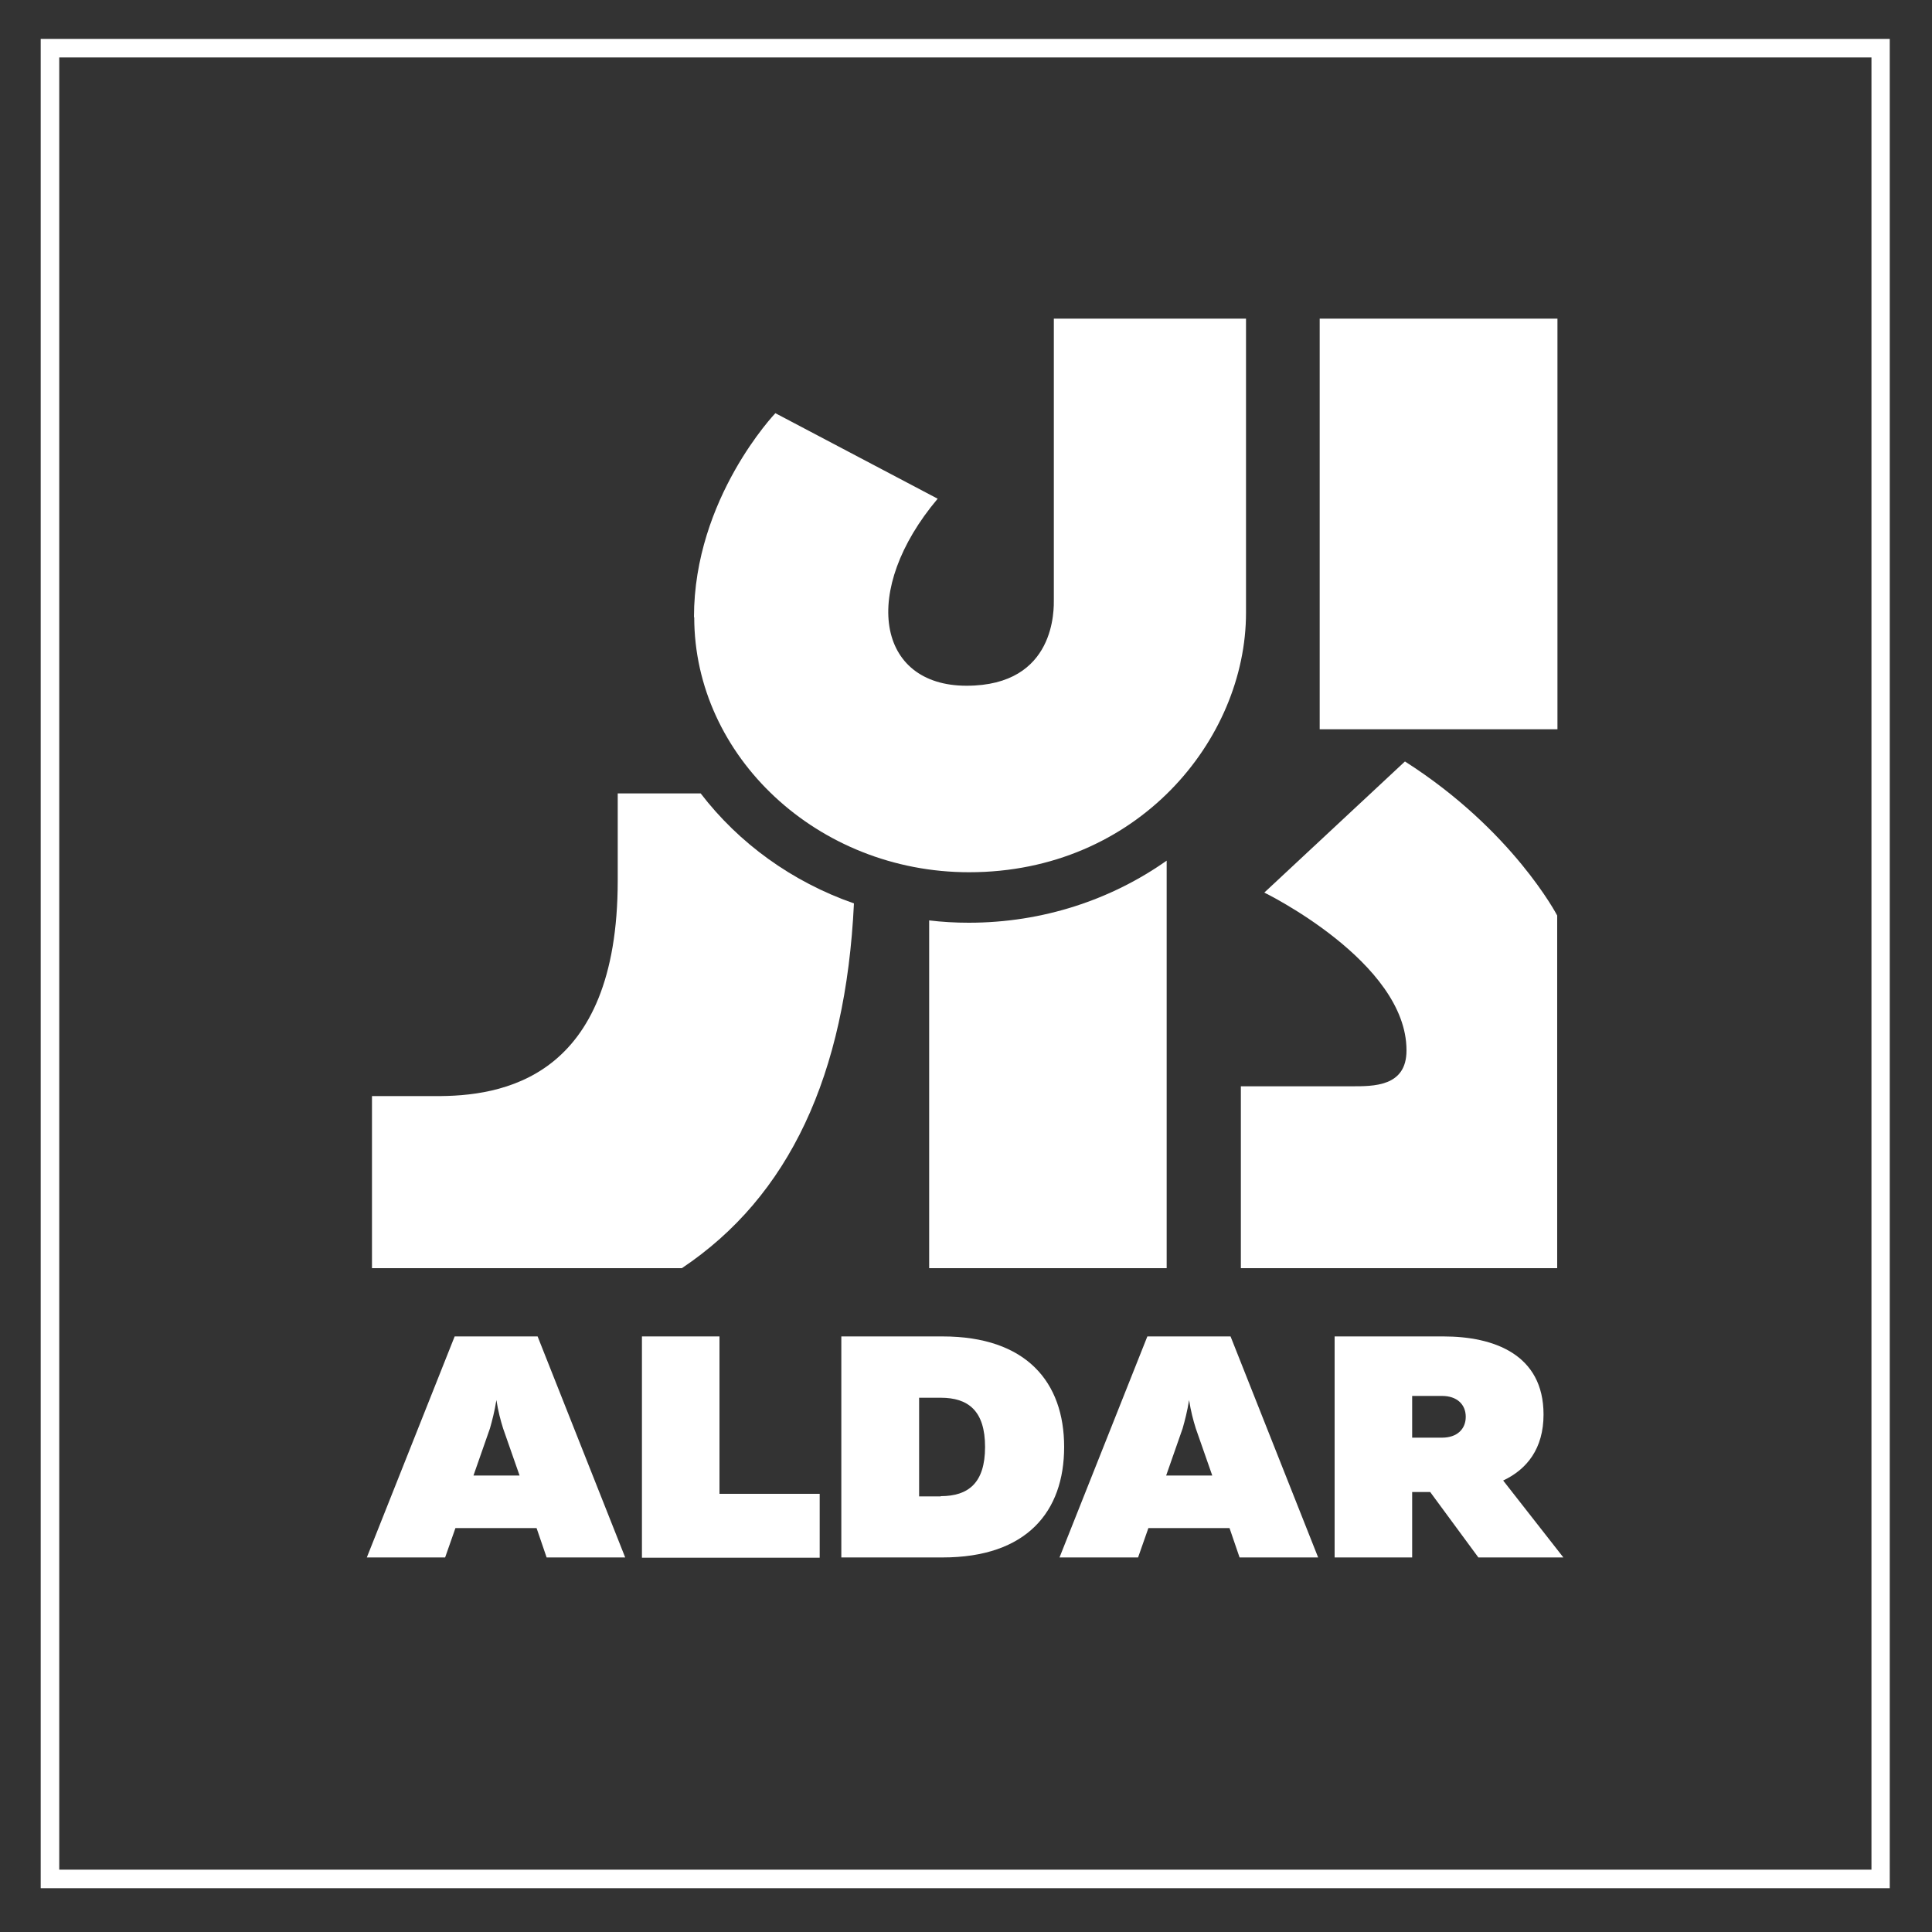
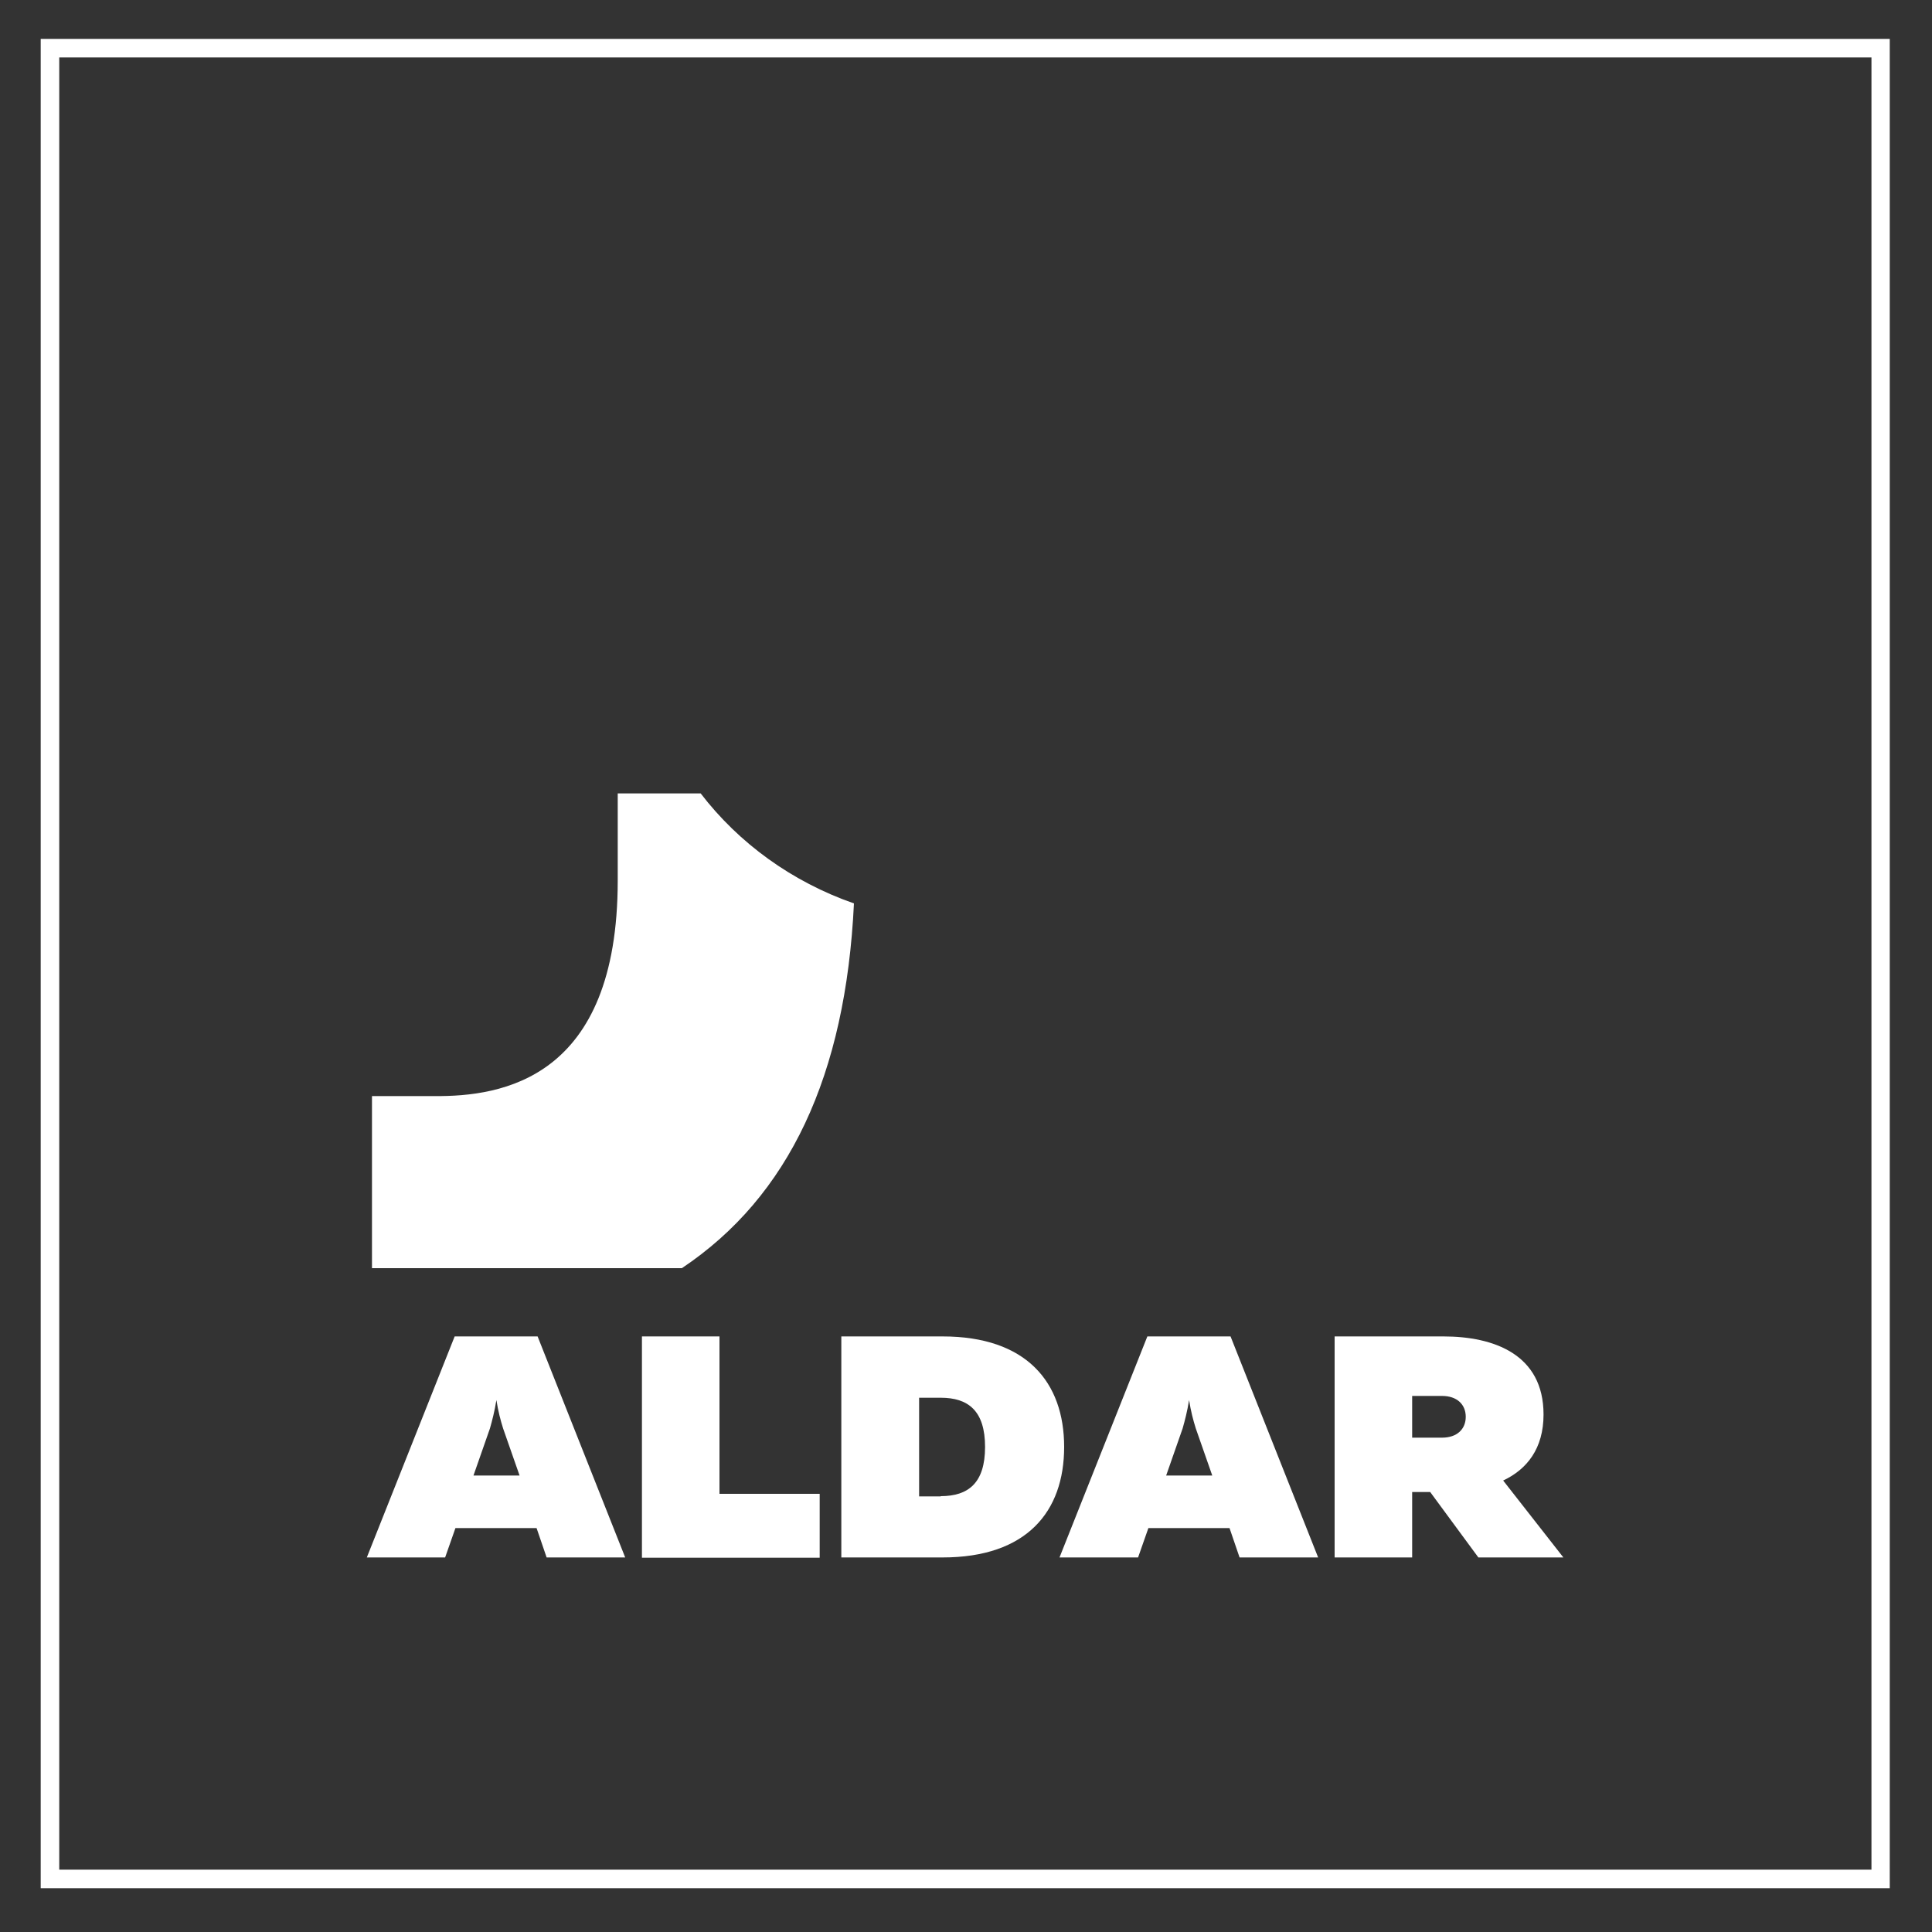
<svg xmlns="http://www.w3.org/2000/svg" id="Layer_1" data-name="Layer 1" version="1.1" viewBox="0 0 75 75">
  <rect x="0" y="0" width="75" height="75" fill="#333333" stroke="none" />
  <defs>
    <style>
      .cls-1 {
        fill: #fff;
        stroke-width: 0px;
      }
    </style>
  </defs>
  <path class="cls-1" d="M73.37,1.51H1.58v71.79h71.78V1.51h.01ZM72.65,72.58H2.3V2.23h70.35v70.35Z" />
  <path class="cls-1" d="M18.38,57.28l.64-1.83c.09-.32.18-.66.25-1.1.07.44.16.78.26,1.1l.64,1.83h-1.79ZM17.65,51.88l-3.41,8.58h3.04l.4-1.14h3.15l.39,1.14h3.05l-3.4-8.58h-3.23.01Z" />
  <polygon class="cls-1" points="27.93 51.88 24.92 51.88 24.92 60.47 31.82 60.47 31.82 57.99 27.93 57.99 27.93 51.88" />
  <path class="cls-1" d="M36.52,58.09h-.84v-3.83h.84c1.07,0,1.72.51,1.72,1.91s-.65,1.91-1.72,1.91M36.59,51.88h-3.93v8.58h3.93c3.27,0,4.72-1.78,4.72-4.29s-1.46-4.29-4.72-4.29" />
  <path class="cls-1" d="M45.27,57.28l.64-1.83c.09-.32.18-.66.25-1.1.07.44.16.78.26,1.1l.64,1.83h-1.79ZM44.54,51.88l-3.41,8.58h3.05l.4-1.14h3.15l.39,1.14h3.05l-3.4-8.58s-3.23,0-3.23,0Z" />
  <path class="cls-1" d="M55.98,55.81h-1.16v-1.62h1.16c.58,0,.92.33.92.81s-.34.81-.92.81M58.36,57.47c.91-.43,1.56-1.23,1.56-2.56,0-2.34-1.94-3.03-3.88-3.03h-4.23v8.58h3.01v-2.54h.7l1.87,2.54h3.3l-2.34-2.99h.01Z" />
-   <rect class="cls-1" x="51.23" y="12.37" width="9.23" height="15.94" />
-   <path class="cls-1" d="M54.6,40.78c0,1.41-1.28,1.39-2.15,1.39h-4.28v7.06h12.28v-13.69s-1.72-3.31-5.91-5.98l-5.46,5.09s5.52,2.69,5.52,6.12" />
-   <path class="cls-1" d="M26.94,23.96c0-4.62,3.16-7.92,3.16-7.92l6.3,3.32c-3,3.56-2.37,7.26,1.12,7.26s3.39-3.01,3.39-3.36v-10.89h7.46v11.42c0,4.92-4.22,10.07-10.75,10.07-5.88,0-10.67-4.5-10.67-9.9" />
  <path class="cls-1" d="M27.2,30.8h-3.22v3.38c0,7.72-4.51,8.39-7.11,8.37h-2.43v6.68h12.03c4.16-2.78,6.36-7.48,6.68-14.16-2.41-.84-4.47-2.34-5.95-4.27" />
-   <path class="cls-1" d="M37.6,35.82c-.52,0-1.03-.03-1.53-.09v13.5h9.22v-15.82c-2.14,1.51-4.8,2.41-7.68,2.41" />
</svg>